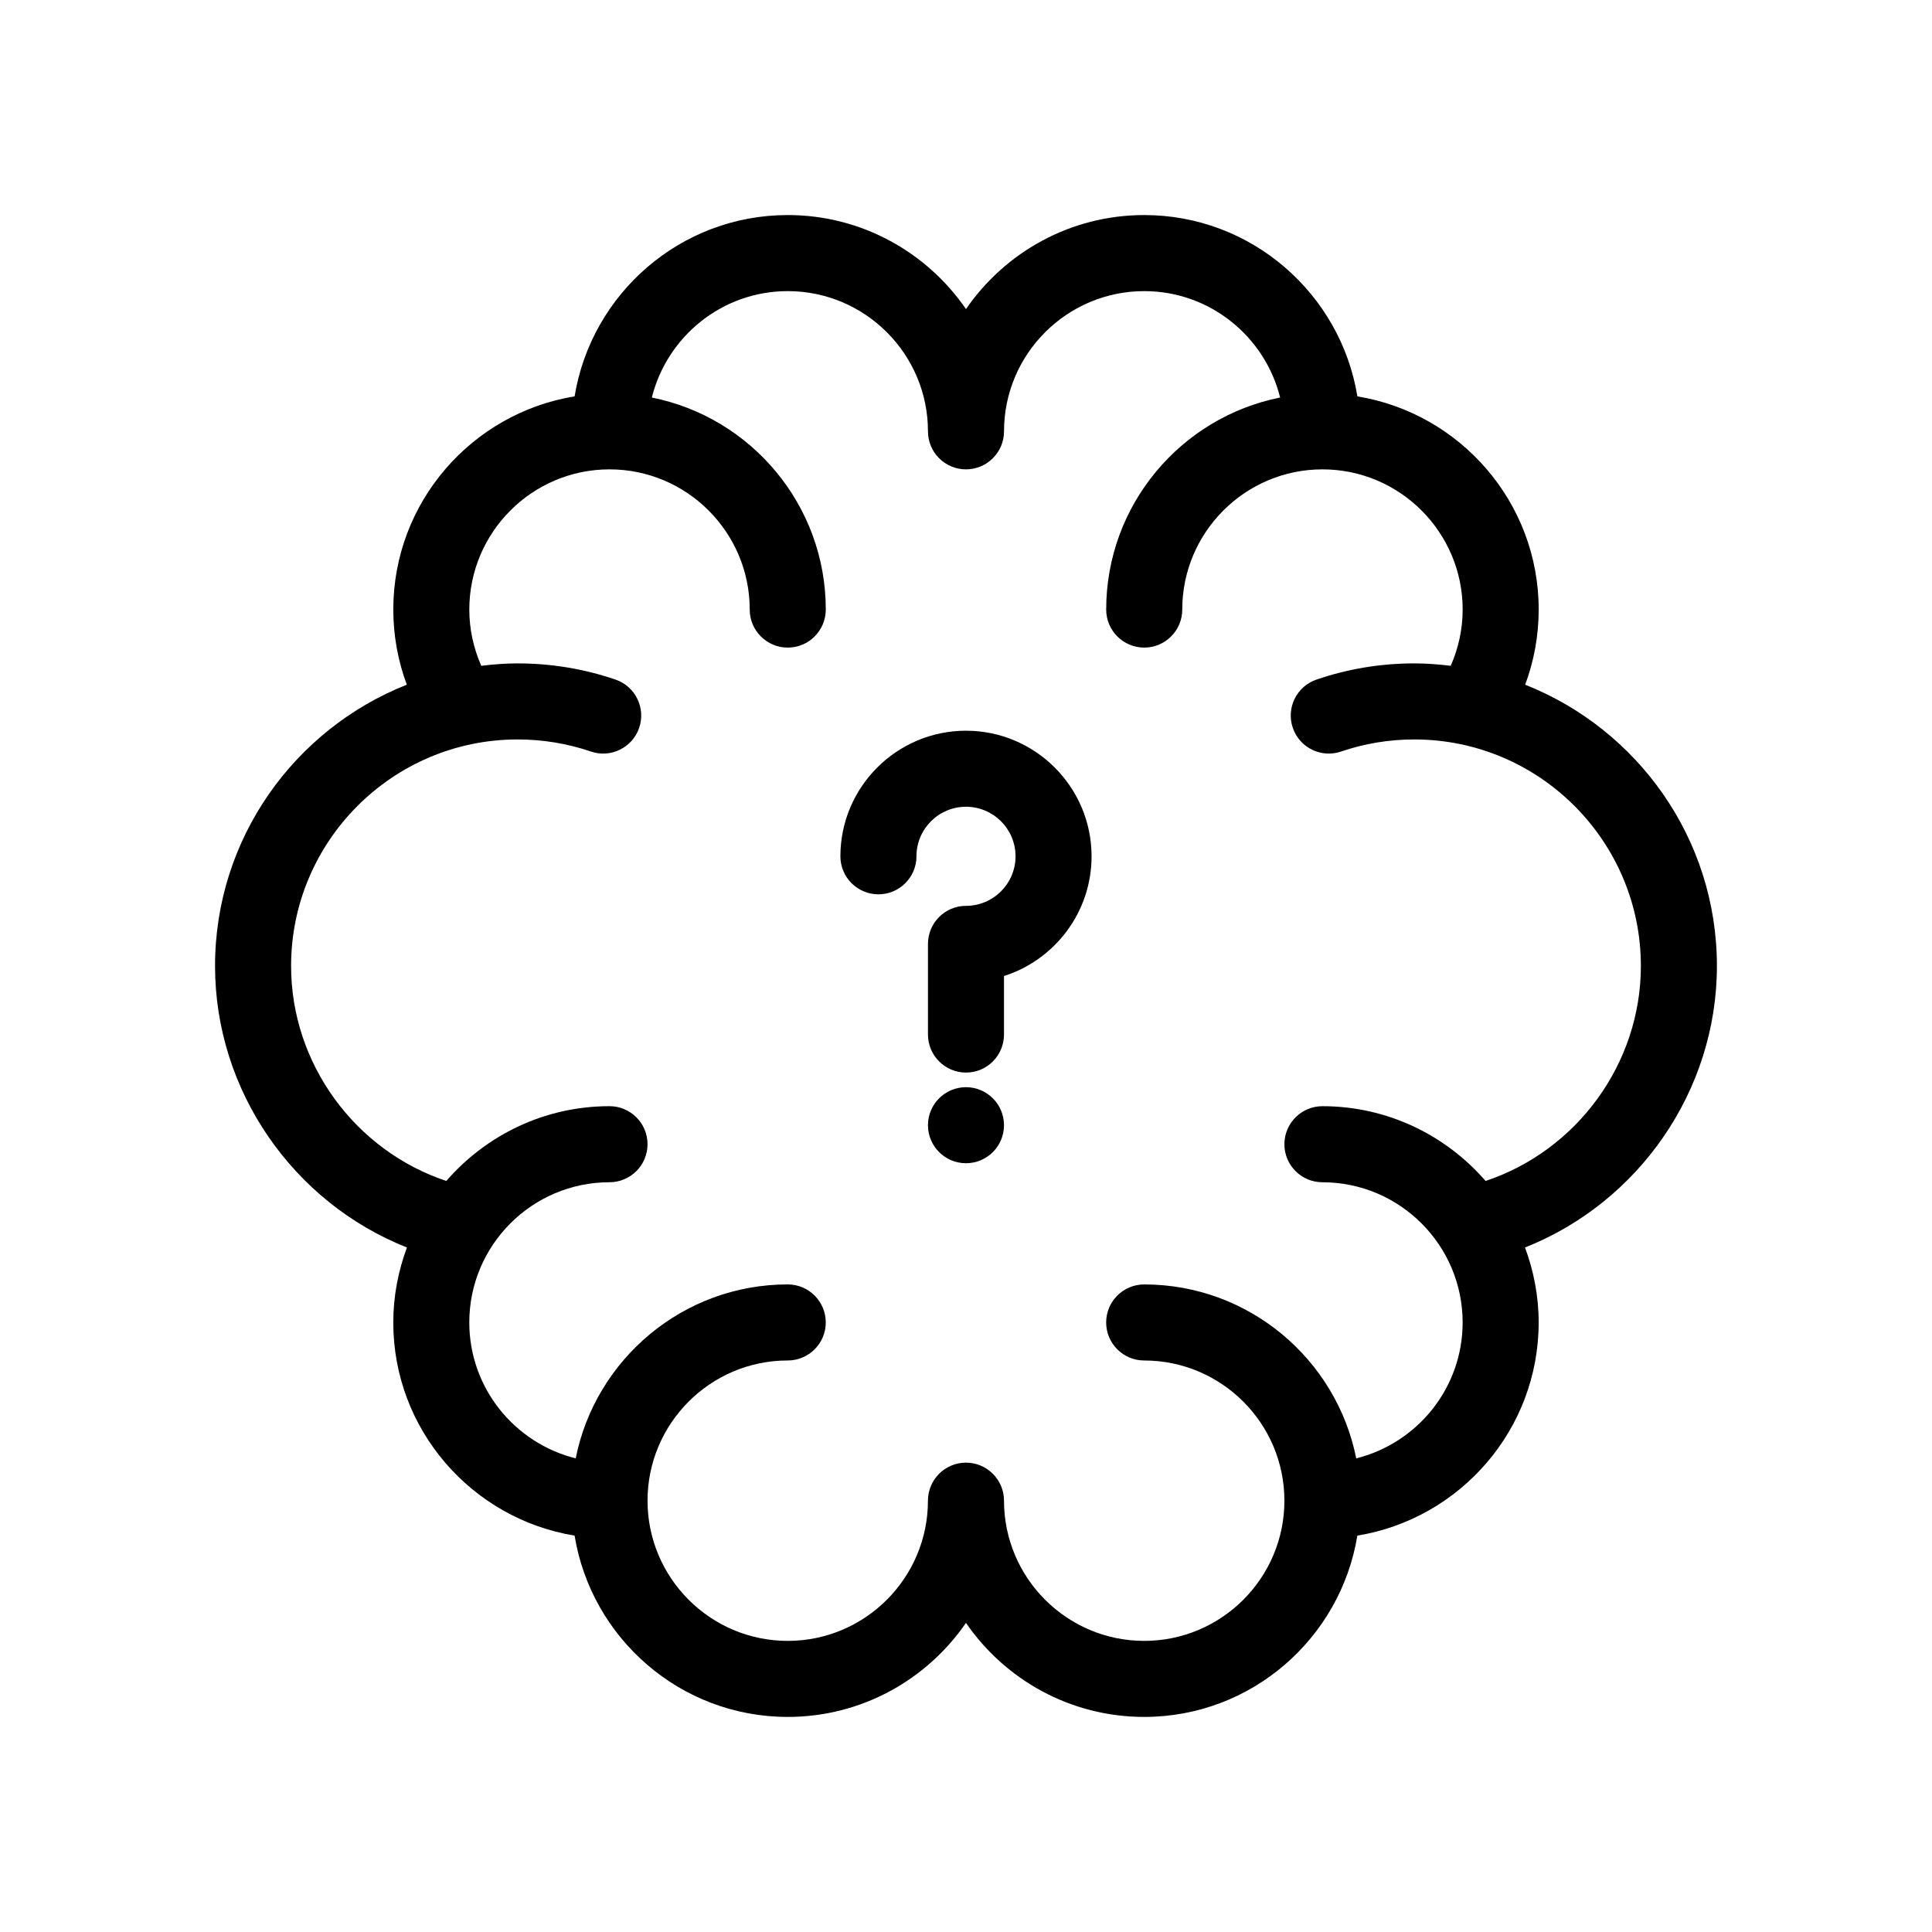
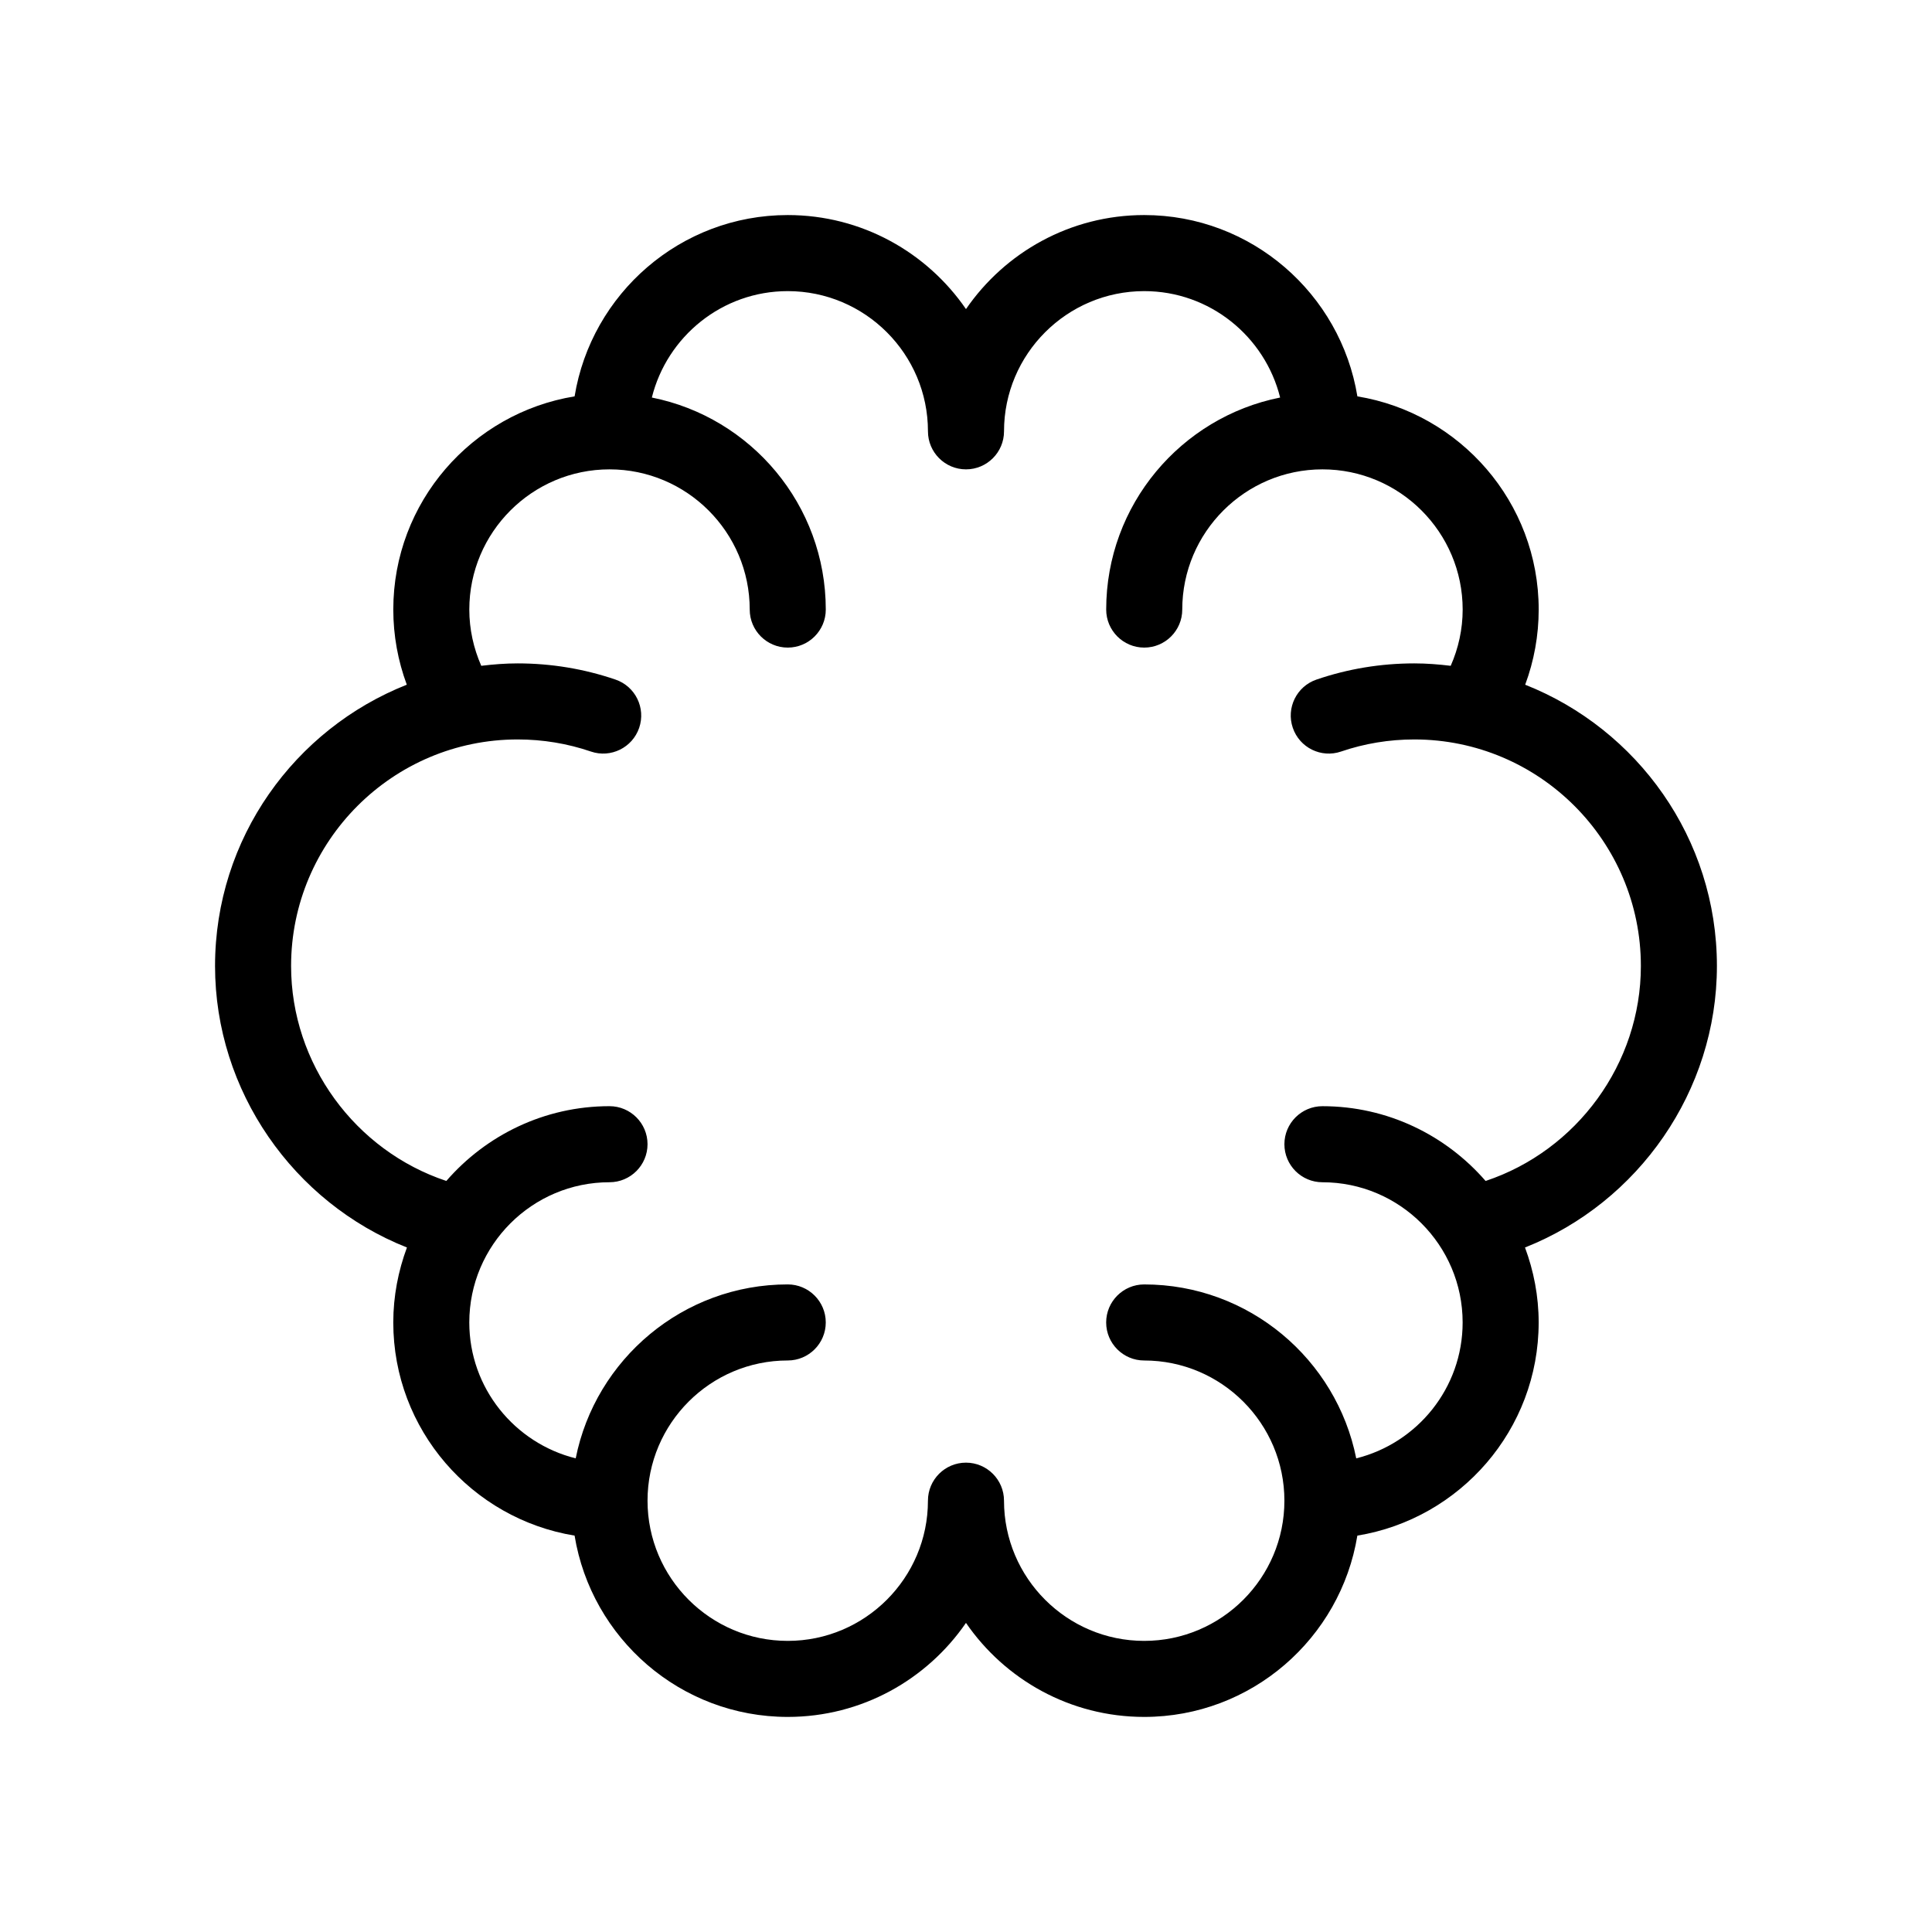
<svg xmlns="http://www.w3.org/2000/svg" fill="#000000" width="800px" height="800px" version="1.1" viewBox="144 144 512 512">
  <g>
    <path d="m599 400c0-33.84-21.098-62.785-50.809-74.543 2.348-6.332 3.578-13.059 3.578-19.922 0-28.441-20.848-52.043-48.047-56.492-4.453-27.203-28.055-48.051-56.496-48.051-19.59 0-36.895 9.891-47.23 24.918-10.34-15.035-27.645-24.918-47.23-24.918-28.441 0-52.043 20.848-56.492 48.047-27.207 4.449-48.047 28.051-48.047 56.492 0 6.867 1.23 13.594 3.578 19.922-29.715 11.762-50.816 40.703-50.816 74.547 0 33.109 20.777 62.695 50.855 74.598-2.301 6.203-3.621 12.871-3.621 19.863 0 28.441 20.848 52.043 48.047 56.492 4.449 27.199 28.047 48.047 56.492 48.047 19.59 0 36.895-9.891 47.23-24.918 10.34 15.035 27.645 24.918 47.23 24.918 28.441 0 52.043-20.848 56.492-48.047 27.207-4.449 48.047-28.051 48.047-56.492 0-6.992-1.32-13.668-3.621-19.863 30.082-11.906 50.859-41.488 50.859-74.598zm-61.301 56.969c-10.516-12.113-25.98-19.816-43.242-19.816-5.562 0-10.078 4.516-10.078 10.078s4.516 10.078 10.078 10.078c20.484 0 37.156 16.672 37.156 37.156 0 17.391-12.031 31.992-28.199 36.016-5.231-26.25-28.43-46.094-56.191-46.094-5.562 0-10.078 4.516-10.078 10.078s4.516 10.078 10.078 10.078c20.484 0 37.156 16.672 37.156 37.156 0.004 20.48-16.668 37.152-37.152 37.152s-37.156-16.672-37.156-37.156c0-5.562-4.516-10.078-10.078-10.078s-10.078 4.516-10.078 10.078c0 20.484-16.672 37.156-37.156 37.156s-37.156-16.672-37.156-37.156c0-20.484 16.672-37.156 37.156-37.156 5.562 0 10.078-4.516 10.078-10.078s-4.516-10.078-10.078-10.078c-27.762 0-50.961 19.852-56.191 46.094-16.168-4.027-28.199-18.625-28.199-36.016 0-20.484 16.672-37.156 37.156-37.156 5.562 0 10.078-4.516 10.078-10.078s-4.516-10.078-10.078-10.078c-17.262 0-32.727 7.703-43.242 19.816-24.156-8.035-41.141-31.059-41.141-56.965 0-33.105 26.938-60.039 60.043-60.039 6.656 0 13.184 1.078 19.41 3.203 5.262 1.805 10.992-1.02 12.793-6.277 1.797-5.266-1.012-10.992-6.277-12.793-8.324-2.84-17.051-4.289-25.926-4.289-3.269 0-6.473 0.258-9.645 0.641-2.051-4.672-3.168-9.719-3.168-14.906 0-20.484 16.672-37.156 37.156-37.156s37.156 16.672 37.156 37.156c0 5.562 4.516 10.078 10.078 10.078s10.078-4.516 10.078-10.078c0-27.762-19.844-50.961-46.094-56.191 4.027-16.168 18.625-28.199 36.016-28.199 20.484 0 37.156 16.672 37.156 37.156 0 5.562 4.516 10.078 10.078 10.078s10.078-4.516 10.078-10.078c0-20.484 16.672-37.156 37.156-37.156 17.391 0 31.992 12.031 36.016 28.199-26.25 5.231-46.094 28.43-46.094 56.191 0 5.562 4.516 10.078 10.078 10.078s10.078-4.516 10.078-10.078c0-20.484 16.672-37.156 37.156-37.156s37.156 16.672 37.156 37.156c0 5.188-1.113 10.238-3.168 14.906-3.168-0.383-6.375-0.641-9.645-0.641-8.879 0-17.598 1.441-25.926 4.289-5.266 1.797-8.082 7.527-6.277 12.793 1.797 5.262 7.516 8.082 12.793 6.277 6.223-2.125 12.75-3.203 19.41-3.203 33.102 0 60.039 26.934 60.039 60.039 0 25.906-16.984 48.93-41.148 56.969z" />
-     <path d="m400 428.24c-5.562 0-10.078-4.516-10.078-10.078v-24.023c0-5.562 4.516-10.078 10.078-10.078 7.238 0 13.129-5.891 13.129-13.133 0-7.238-5.891-13.129-13.129-13.129-7.246 0-13.129 5.891-13.129 13.129 0 5.562-4.516 10.078-10.078 10.078s-10.078-4.516-10.078-10.078c0-18.355 14.934-33.281 33.281-33.281s33.281 14.934 33.281 33.281c0 14.844-9.766 27.449-23.207 31.727v15.508c0.004 5.57-4.508 10.078-10.07 10.078z" />
-     <path d="m410.07 442.19c0 5.566-4.512 10.078-10.074 10.078-5.566 0-10.078-4.512-10.078-10.078 0-5.562 4.512-10.074 10.078-10.074 5.562 0 10.074 4.512 10.074 10.074" />
  </g>
</svg>